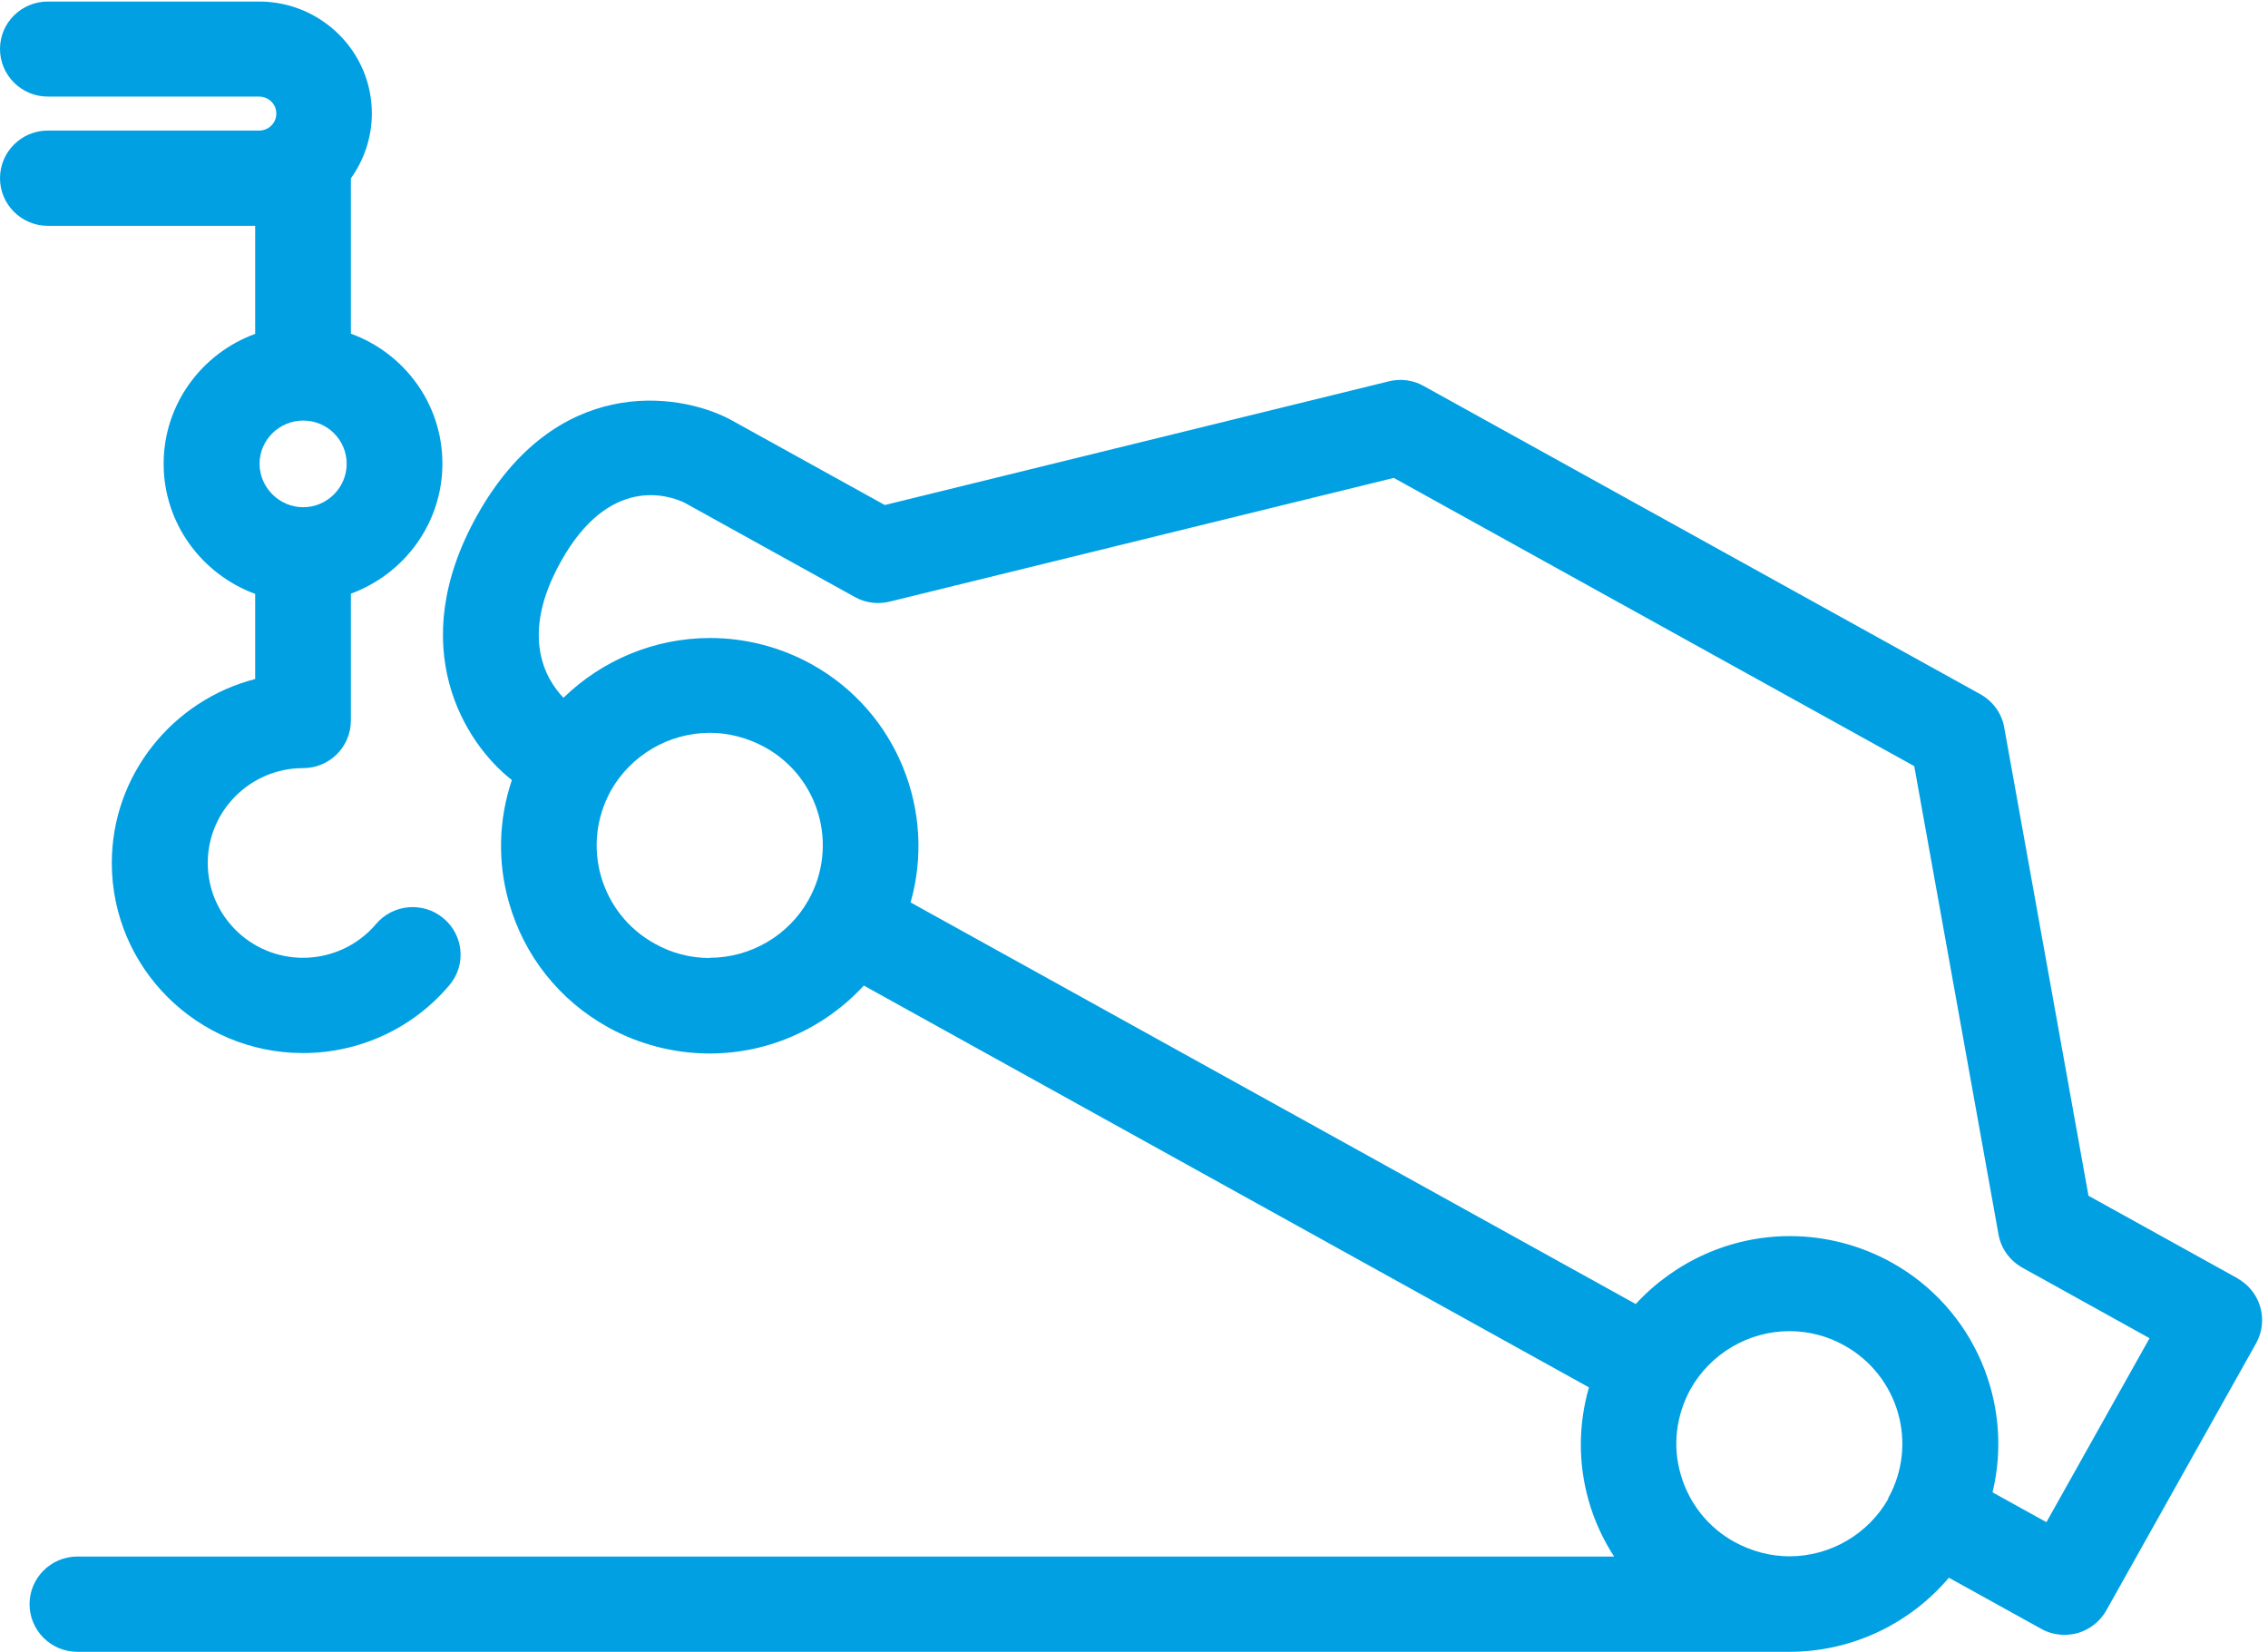
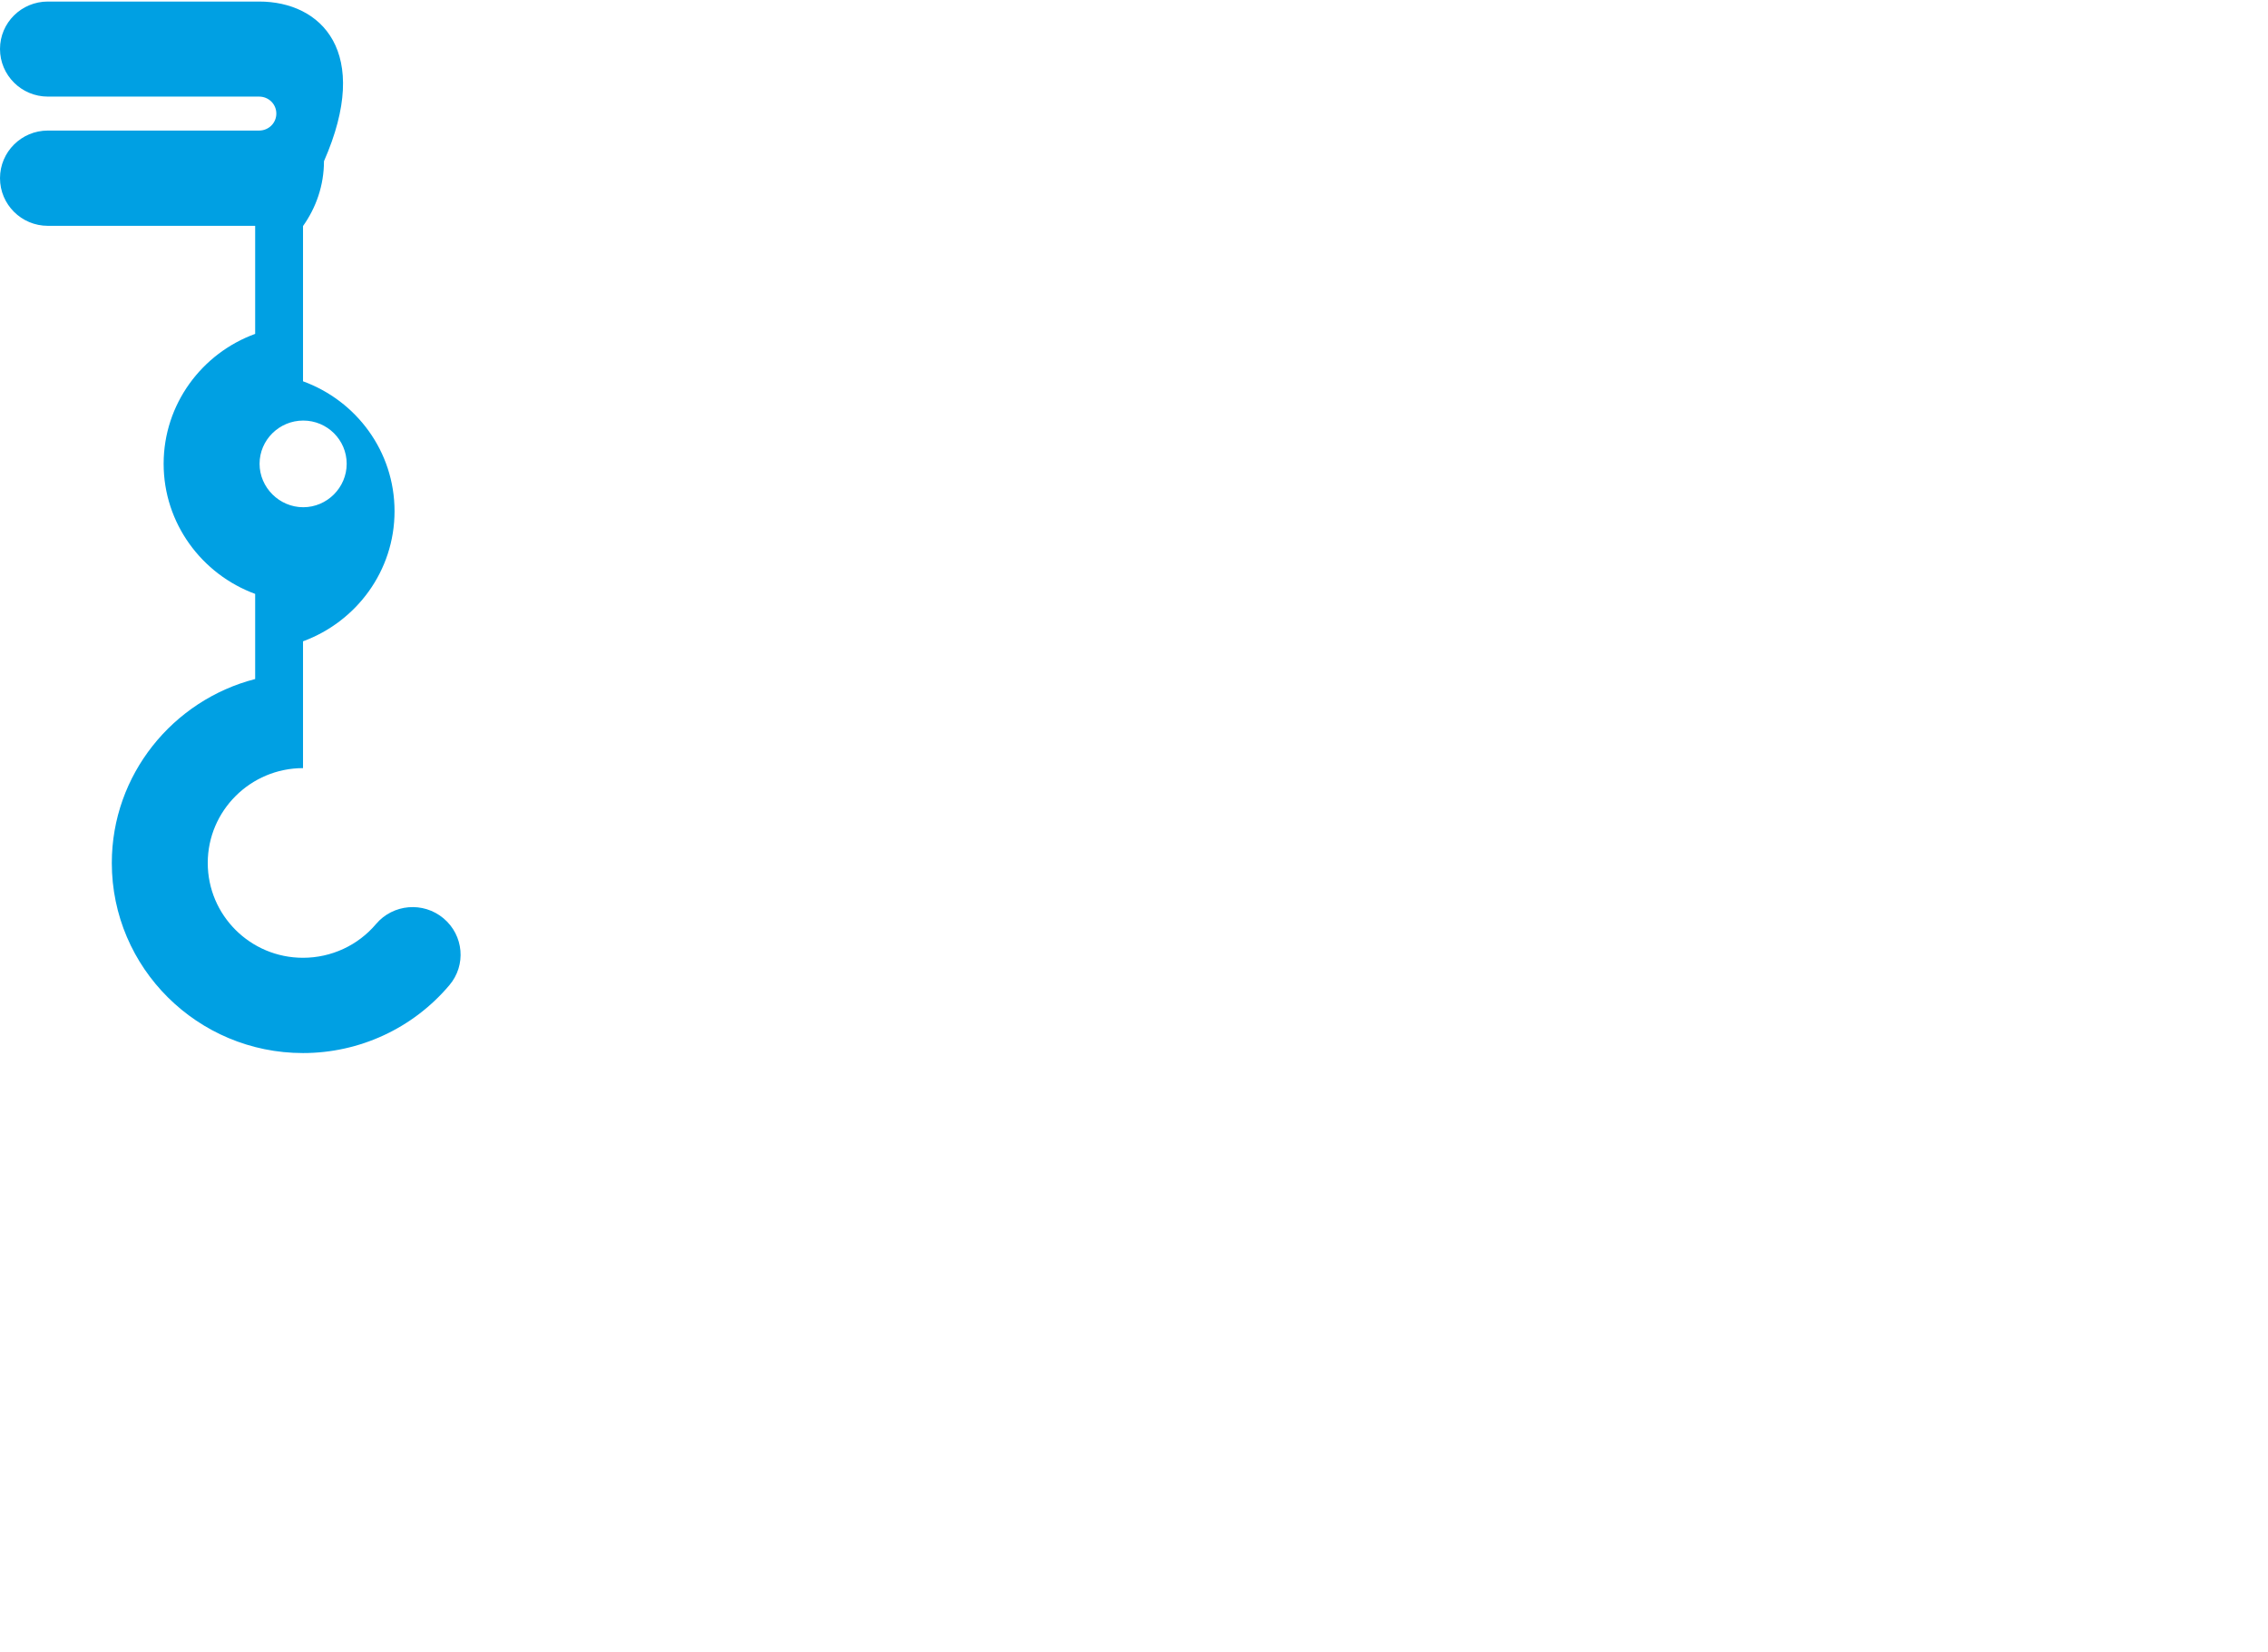
<svg xmlns="http://www.w3.org/2000/svg" id="Warstwa_2" viewBox="0 0 102.84 74.89">
  <defs>
    <style>.cls-1{fill:#00a0e3;}.cls-2{clip-path:url(#clippath-1);}.cls-3{clip-path:url(#clippath);}.cls-4{fill:none;}</style>
    <clipPath id="clippath">
-       <rect class="cls-4" x=".3" y="17.2" width="102.54" height="57.69" />
-     </clipPath>
+       </clipPath>
    <clipPath id="clippath-1">
      <rect class="cls-4" width="21.64" height="47.86" />
    </clipPath>
  </defs>
  <g id="Warstwa_1-2">
    <g class="cls-3">
      <path class="cls-1" d="m101.47,57.97l-6.77-3.75-3.82-21.23c-.11-.64-.51-1.19-1.08-1.51l-25.25-13.98c-.48-.27-1.04-.34-1.57-.21l-22.86,5.61-7.03-3.89c-2.42-1.26-7.91-1.97-11.45,4.35-3.35,5.98-.56,10.35,1.57,12.01-.6,1.79-.66,3.71-.13,5.56.69,2.42,2.29,4.43,4.49,5.65,1.41.78,3.01,1.19,4.61,1.19,2.69,0,5.21-1.15,6.99-3.08l32.88,18.22c-.48,1.67-.5,3.43-.01,5.15.26.91.65,1.75,1.15,2.52H3.51c-1.2,0-2.17.97-2.17,2.16s.97,2.16,2.17,2.16h77.63c2.82,0,5.45-1.26,7.23-3.36l4.19,2.32c.32.18.69.27,1.06.27.2,0,.4-.03.59-.08.55-.16,1.02-.53,1.3-1.03l6.79-12.11c.58-1.04.21-2.35-.84-2.94Zm-69.29-14.53c-.87,0-1.73-.22-2.49-.65-1.2-.66-2.06-1.75-2.44-3.06-.37-1.31-.21-2.68.45-3.88.91-1.61,2.63-2.62,4.49-2.62.86,0,1.72.23,2.49.65,2.47,1.36,3.36,4.47,1.98,6.93-.9,1.61-2.63,2.62-4.48,2.62Zm53.45,24.51c-.91,1.61-2.63,2.62-4.49,2.62-.86,0-1.72-.23-2.49-.65-1.2-.66-2.06-1.75-2.44-3.06-.38-1.31-.21-2.68.45-3.88.91-1.61,2.63-2.62,4.48-2.62.87,0,1.73.22,2.49.65,2.47,1.37,3.36,4.48,1.98,6.94Zm7.16,1.07l-2.44-1.35c.97-4.01-.8-8.33-4.59-10.43-1.41-.78-3-1.19-4.6-1.19-2.69,0-5.21,1.15-6.99,3.08l-32.88-18.21c1.17-4.1-.59-8.64-4.49-10.8-1.41-.78-3-1.19-4.6-1.19-2.53,0-4.9,1.01-6.65,2.71-.79-.82-2.01-2.81-.11-6.19,2.19-3.92,4.89-2.99,5.59-2.66l7.73,4.28c.48.27,1.05.34,1.58.21l22.86-5.61,23.6,13.07,3.82,21.23c.11.64.51,1.19,1.08,1.51l5.77,3.2-4.67,8.33Z" />
    </g>
    <g class="cls-2">
-       <path class="cls-1" d="m11.57,15.14c-2.42.88-4.15,3.19-4.15,5.89s1.73,5.01,4.15,5.9v3.86c-3.73.96-6.5,4.34-6.5,8.34,0,4.76,3.89,8.62,8.67,8.62,2.56,0,4.98-1.12,6.63-3.07.78-.91.66-2.27-.26-3.04s-2.29-.65-3.06.26c-.82.97-2.03,1.53-3.31,1.53-2.39,0-4.32-1.93-4.32-4.3s1.94-4.3,4.32-4.3c1.2,0,2.17-.96,2.17-2.16v-5.75c2.42-.89,4.15-3.19,4.15-5.9s-1.73-5.01-4.15-5.89v-7.04c.59-.83.95-1.84.95-2.94C16.87,2.35,14.57.07,11.75.07H2.17C.97.07,0,1.03,0,2.22s.97,2.16,2.17,2.16h9.58c.43,0,.78.34.78.77s-.35.77-.78.77H2.17c-1.2,0-2.17.97-2.17,2.16s.97,2.16,2.17,2.16h9.4v4.89Zm4.15,5.89c0,1.08-.89,1.97-1.97,1.97s-1.98-.89-1.98-1.97.89-1.96,1.98-1.96,1.97.88,1.97,1.96Z" />
+       <path class="cls-1" d="m11.57,15.14c-2.42.88-4.15,3.19-4.15,5.89s1.73,5.01,4.15,5.9v3.86c-3.73.96-6.5,4.34-6.5,8.34,0,4.76,3.89,8.62,8.67,8.62,2.56,0,4.98-1.12,6.63-3.07.78-.91.66-2.27-.26-3.04s-2.29-.65-3.06.26c-.82.97-2.03,1.53-3.31,1.53-2.39,0-4.32-1.93-4.32-4.3s1.94-4.3,4.32-4.3v-5.75c2.42-.89,4.15-3.19,4.15-5.9s-1.73-5.01-4.15-5.89v-7.04c.59-.83.95-1.84.95-2.94C16.87,2.35,14.57.07,11.75.07H2.17C.97.07,0,1.03,0,2.22s.97,2.16,2.17,2.16h9.58c.43,0,.78.34.78.77s-.35.77-.78.77H2.17c-1.2,0-2.17.97-2.17,2.16s.97,2.16,2.17,2.16h9.4v4.89Zm4.15,5.89c0,1.08-.89,1.97-1.97,1.97s-1.98-.89-1.98-1.97.89-1.96,1.98-1.96,1.97.88,1.97,1.96Z" />
    </g>
  </g>
</svg>